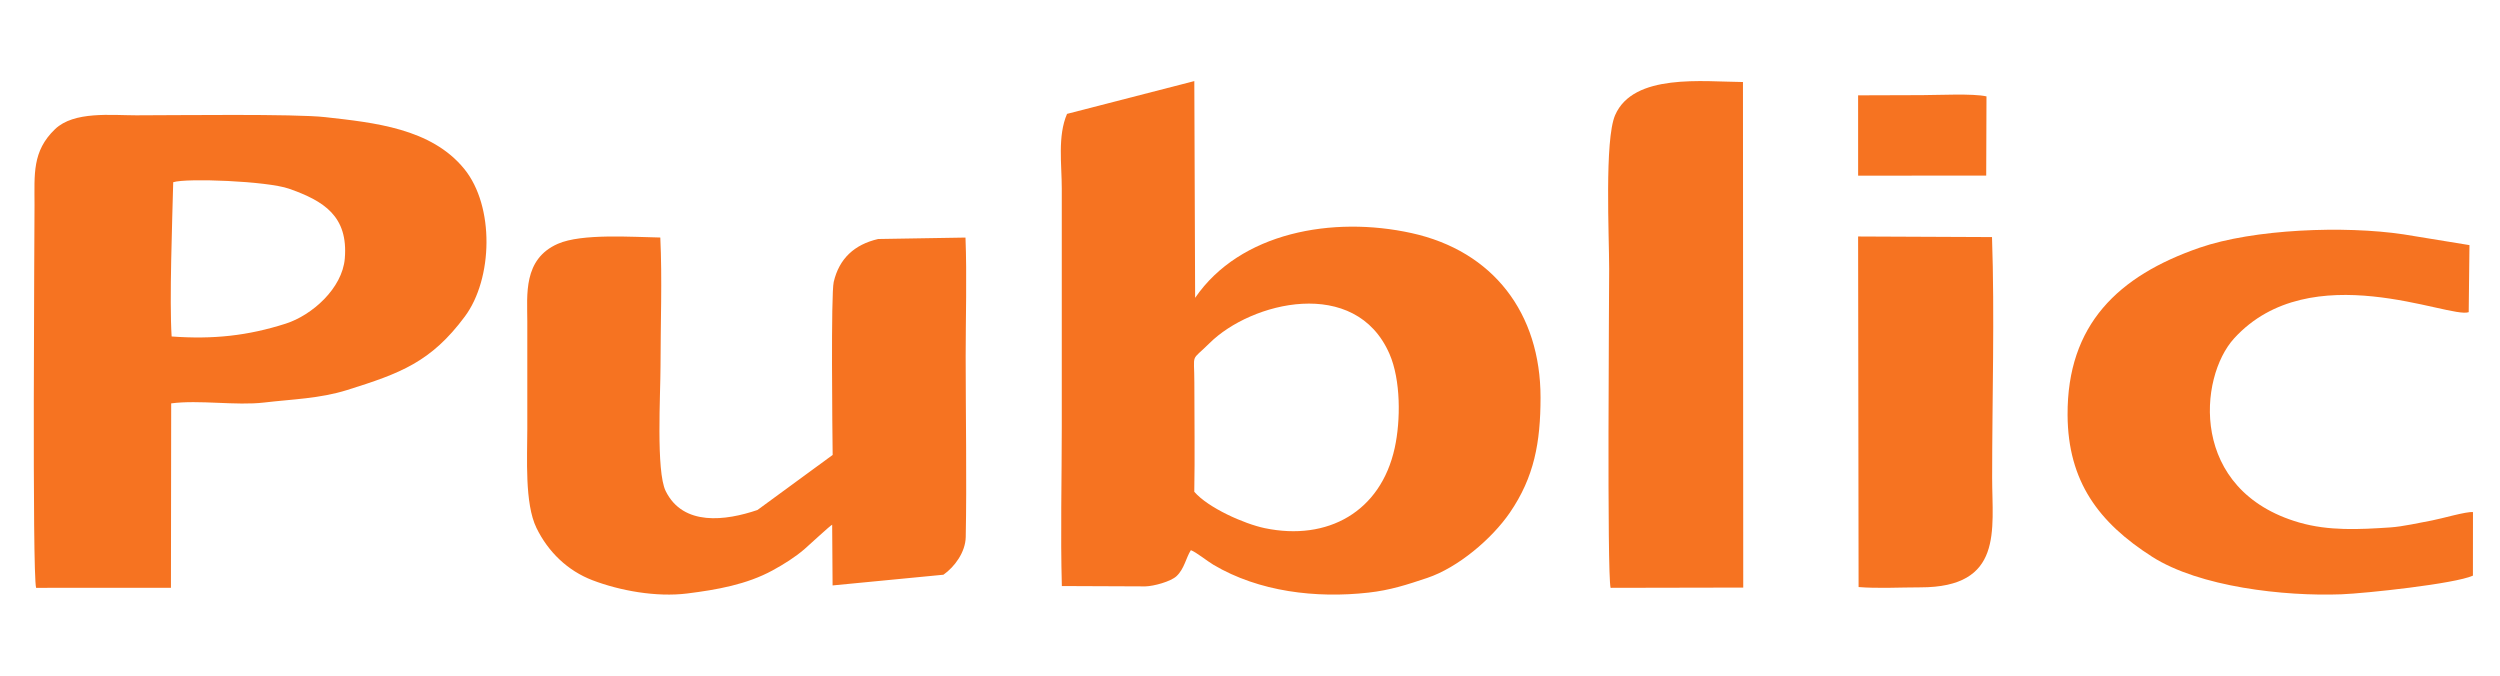
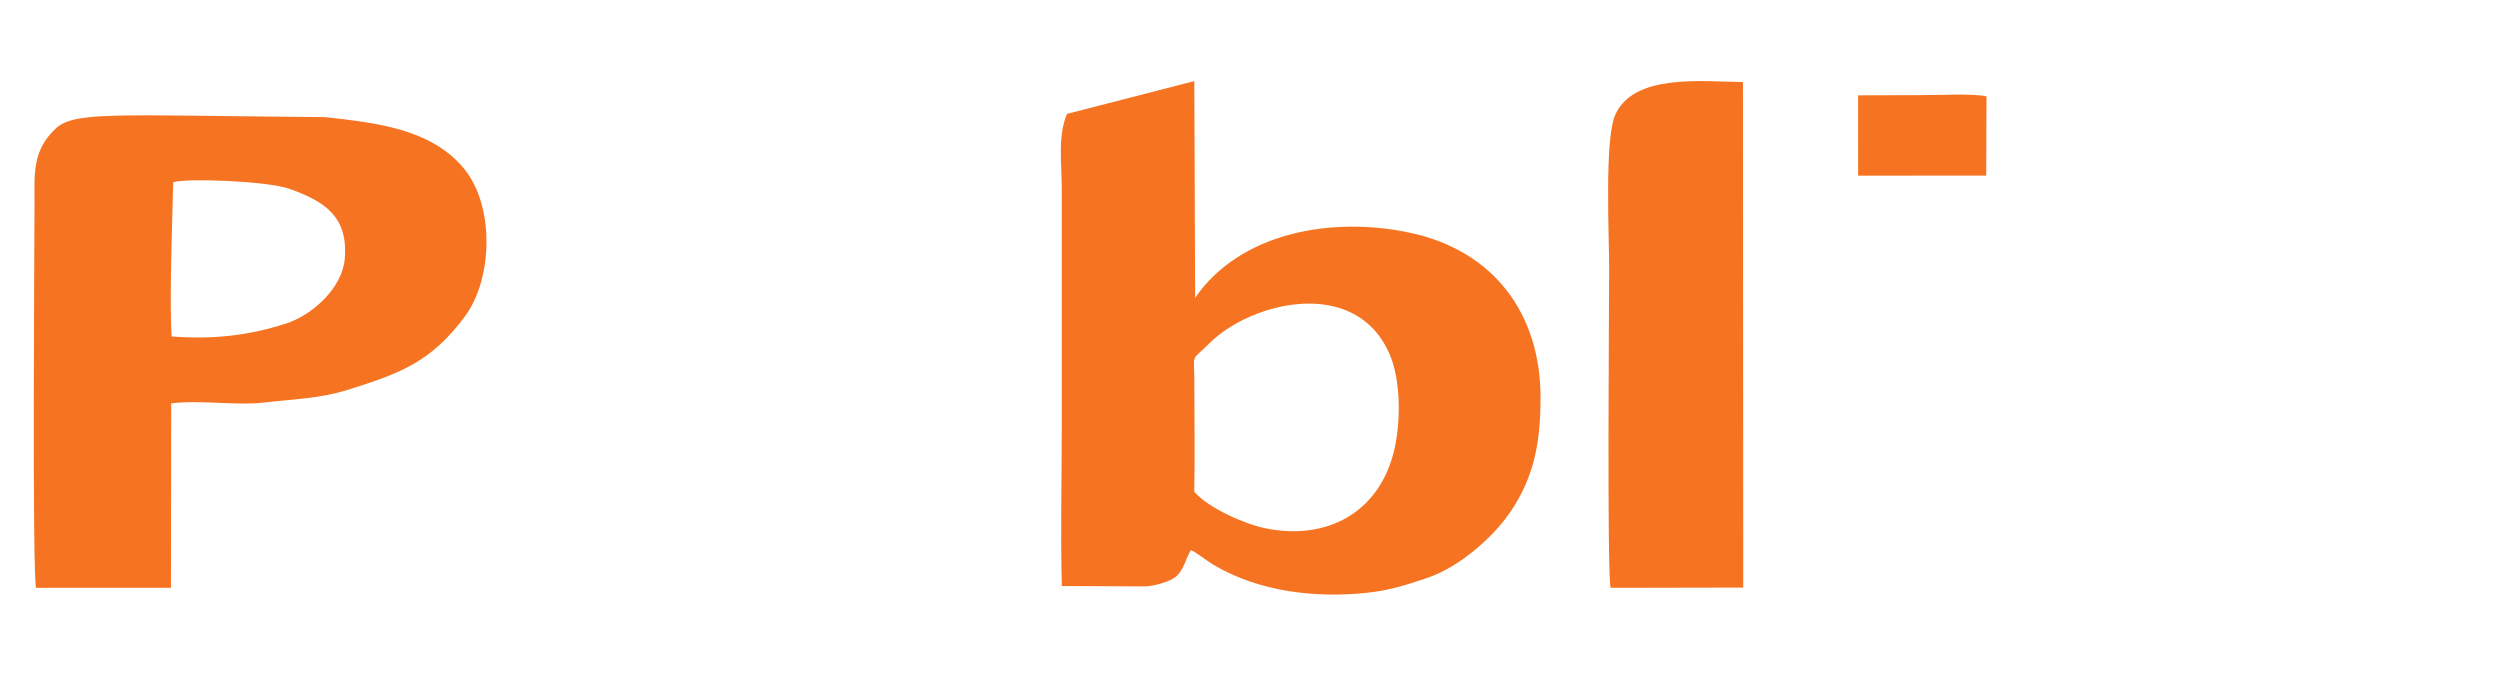
<svg xmlns="http://www.w3.org/2000/svg" width="370" height="100" viewBox="0 0 370 100" fill="none">
  <path fill-rule="evenodd" clip-rule="evenodd" d="M176.754 72.781C176.85 67.446 176.764 62.028 176.764 56.684C176.764 52.014 176.141 53.641 179.008 50.791C185.157 44.677 200.616 40.823 205.649 52.389C207.319 56.232 207.316 62.193 206.418 66.295C204.353 75.737 196.495 80.11 187.18 78.166C184.147 77.532 178.8 75.16 176.754 72.781ZM176.25 81.424C177.05 81.727 178.668 83.043 179.584 83.586C186.326 87.587 194.776 88.578 202.525 87.709C205.776 87.347 208.264 86.527 211.227 85.534C215.764 84.016 220.791 79.766 223.466 75.861C227.068 70.603 227.997 65.462 228 58.841C228.005 46.345 220.996 37.159 208.908 34.497C197.251 31.929 183.534 34.371 176.879 44.082L176.759 12L157.922 16.854C156.506 20.136 157.143 24.313 157.143 27.887V63.163C157.143 70.942 156.94 78.993 157.153 86.734L169.509 86.785C170.747 86.76 173.269 86.072 174.123 85.272C175.284 84.194 175.528 82.534 176.25 81.424Z" fill="#F67321" />
-   <path fill-rule="evenodd" clip-rule="evenodd" d="M25.401 49.798C25.062 44.418 25.491 32.852 25.636 26.967C27.582 26.335 39.545 26.794 42.77 27.927C47.941 29.742 51.554 32.001 51.03 38.265C50.66 42.683 46.179 46.651 42.3 47.895C36.658 49.702 31.526 50.246 25.401 49.798ZM5.344 87L25.3 86.995L25.336 59.7C29.469 59.154 34.945 60.064 39.095 59.574C43.279 59.081 47.319 58.994 51.368 57.725C59.235 55.26 63.789 53.591 68.802 46.837C72.953 41.246 73.209 30.529 68.712 25.002C63.815 18.986 55.374 18.153 48.151 17.338C43.618 16.825 25.964 17.067 20.155 17.067C16.49 17.067 10.952 16.425 8.148 19.112C4.739 22.382 5.109 25.797 5.109 30.369C5.109 33.953 4.747 84.911 5.344 87Z" fill="#F67321" />
-   <path fill-rule="evenodd" clip-rule="evenodd" d="M97.725 35.153C93.556 35.083 86.103 34.528 82.563 36.082C77.383 38.355 78.04 43.672 78.04 47.538C78.04 52.86 78.04 58.182 78.04 63.507C78.04 67.75 77.635 74.51 79.391 78.122C81.121 81.679 84.009 84.469 87.691 85.876C91.705 87.41 97.112 88.414 101.727 87.833C106.053 87.291 110.506 86.513 114.348 84.415C116.021 83.498 117.635 82.496 119.079 81.255C119.705 80.721 122.882 77.757 123.16 77.657L123.222 86.644L139.63 85.059C141.301 83.883 142.882 81.713 142.928 79.483C143.096 71.228 142.918 61.18 142.918 52.781C142.918 47.009 143.114 40.891 142.892 35.16L129.967 35.373C126.448 36.19 124.202 38.263 123.39 41.731C122.97 43.511 123.189 63.889 123.233 67.331L112.105 75.479C107.402 77.081 101.103 77.914 98.52 72.674C97.076 69.743 97.757 58.277 97.757 54.209C97.757 48.023 98.017 41.271 97.725 35.153Z" fill="#F67321" />
-   <path fill-rule="evenodd" clip-rule="evenodd" d="M366 75.789C365.009 75.683 361.327 76.772 359.94 77.026C358.106 77.362 355.611 77.937 353.766 78.058C349.143 78.366 344.658 78.597 340.276 77.331C323.974 72.609 325.363 55.867 330.658 50.072C341.967 37.693 362.534 47.21 365.368 46.202L365.482 36.277L355.731 34.685C346.978 33.376 333.532 33.892 325.522 36.667C313.509 40.827 305.928 48.026 306.001 61.429C306.055 71.272 310.634 77.362 318.502 82.39C325.524 86.876 338.067 88.275 346.528 87.957C350.101 87.821 363.331 86.409 365.992 85.195L366 75.789Z" fill="#F67321" />
+   <path fill-rule="evenodd" clip-rule="evenodd" d="M25.401 49.798C25.062 44.418 25.491 32.852 25.636 26.967C27.582 26.335 39.545 26.794 42.77 27.927C47.941 29.742 51.554 32.001 51.03 38.265C50.66 42.683 46.179 46.651 42.3 47.895C36.658 49.702 31.526 50.246 25.401 49.798ZM5.344 87L25.3 86.995L25.336 59.7C29.469 59.154 34.945 60.064 39.095 59.574C43.279 59.081 47.319 58.994 51.368 57.725C59.235 55.26 63.789 53.591 68.802 46.837C72.953 41.246 73.209 30.529 68.712 25.002C63.815 18.986 55.374 18.153 48.151 17.338C16.49 17.067 10.952 16.425 8.148 19.112C4.739 22.382 5.109 25.797 5.109 30.369C5.109 33.953 4.747 84.911 5.344 87Z" fill="#F67321" />
  <path fill-rule="evenodd" clip-rule="evenodd" d="M257.958 12.14C252.087 12.096 241.744 10.8 239.036 17.047C237.45 20.712 238.157 34.969 238.157 39.811C238.157 43 237.824 85.045 238.37 87L258 86.961L257.958 12.14Z" fill="#F67321" />
-   <path fill-rule="evenodd" clip-rule="evenodd" d="M275.071 86.883C277.818 87.118 281.352 86.927 284.189 86.929C296.542 86.939 294.838 78.441 294.838 70.725C294.838 59.028 295.216 46.713 294.817 35.088L275 35L275.071 86.883Z" fill="#F67321" />
  <path fill-rule="evenodd" clip-rule="evenodd" d="M275.003 26L293.96 25.985L294 14.265C292.016 13.809 286.827 14.079 284.497 14.079C281.335 14.079 278.183 14.09 275 14.11L275.003 26Z" fill="#F67321" />
</svg>